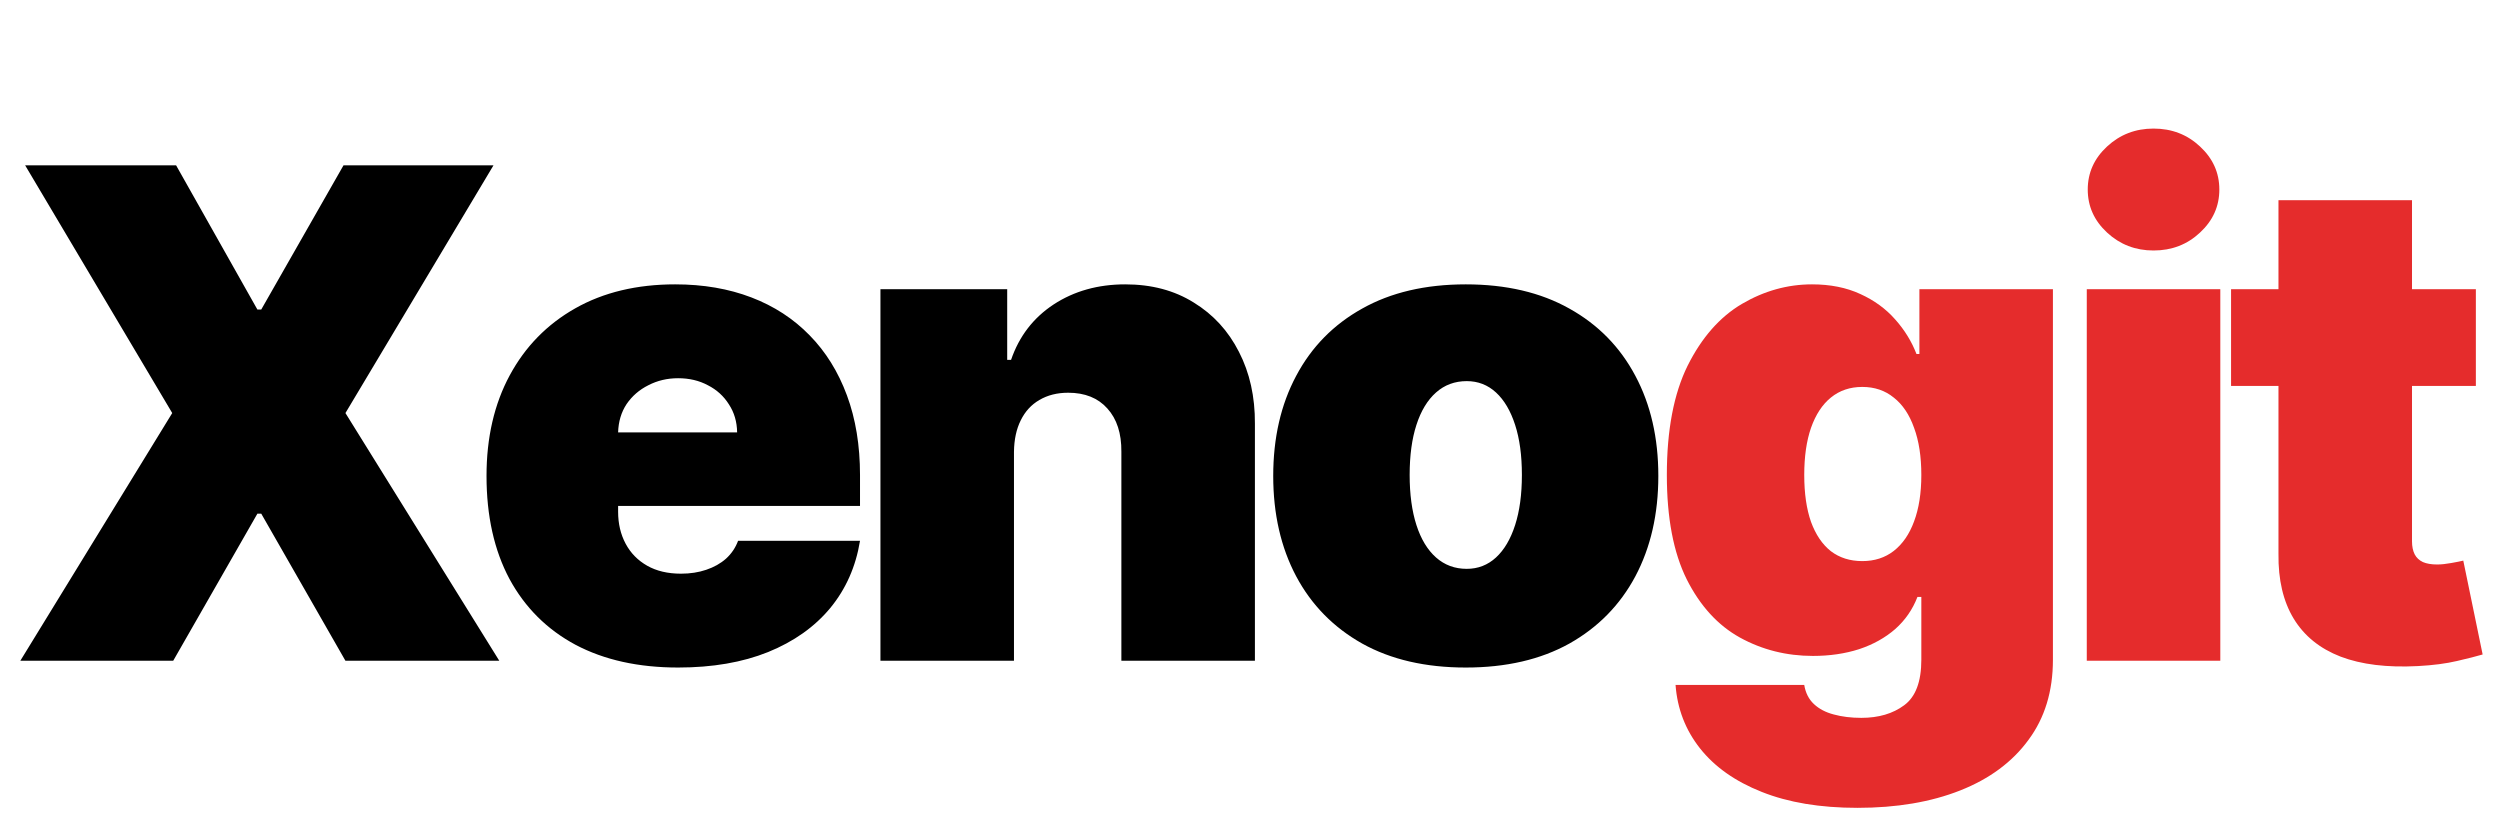
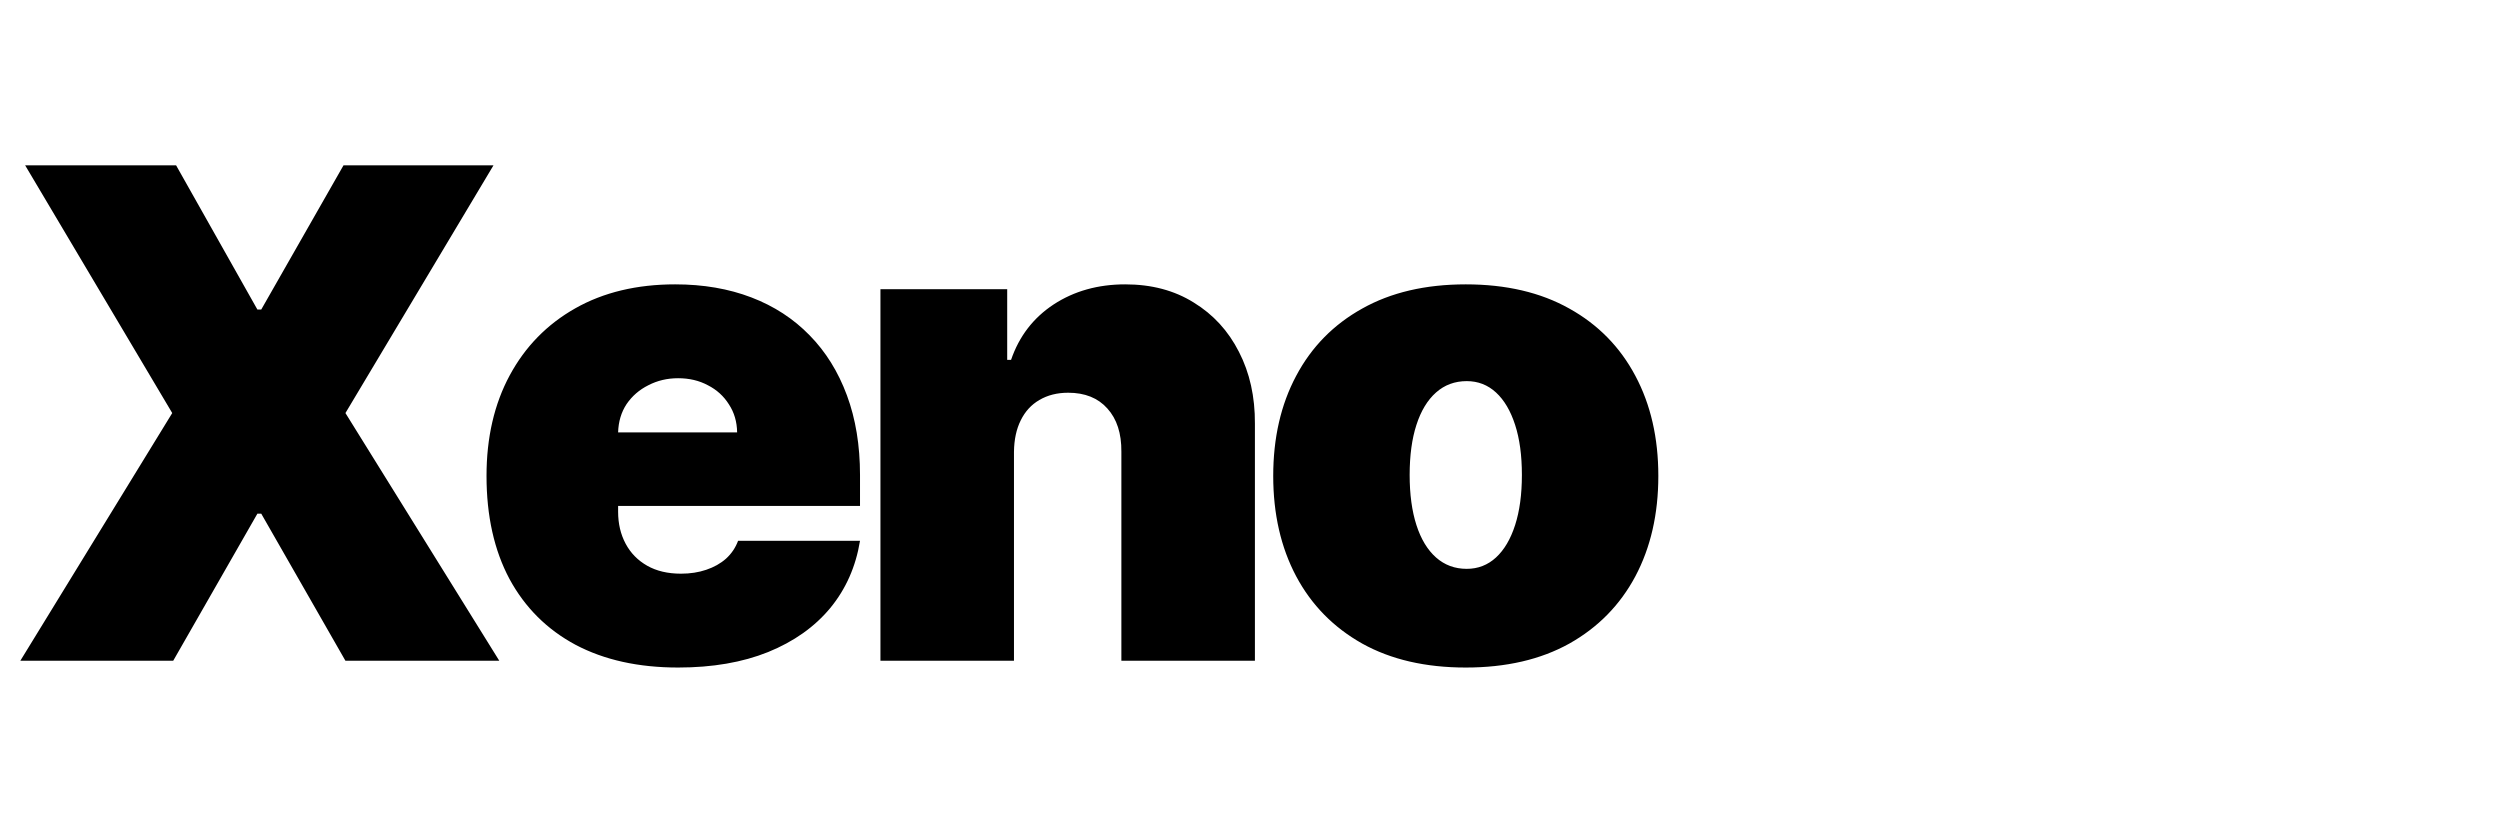
<svg xmlns="http://www.w3.org/2000/svg" width="367" height="121" viewBox="0 0 367 121" fill="none">
  <g clip-path="url(#clip0_7_3)">
    <path d="M25.852 24.273L37.784 45.438H38.352L50.426 24.273H72.443L50.71 60.636L73.296 97H50.71L38.352 75.409H37.784L25.426 97H2.983L25.284 60.636L3.693 24.273H25.852ZM99.546 97.994C93.722 97.994 88.703 96.882 84.489 94.656C80.298 92.407 77.067 89.188 74.794 84.997C72.545 80.783 71.421 75.74 71.421 69.869C71.421 64.235 72.557 59.311 74.829 55.097C77.102 50.883 80.31 47.604 84.453 45.26C88.596 42.916 93.485 41.744 99.119 41.744C103.239 41.744 106.967 42.383 110.305 43.662C113.643 44.94 116.496 46.799 118.864 49.237C121.231 51.652 123.054 54.588 124.332 58.044C125.611 61.501 126.25 65.395 126.25 69.727V74.273H77.528V63.477H108.21C108.187 61.915 107.784 60.542 107.003 59.358C106.245 58.151 105.215 57.215 103.913 56.553C102.635 55.866 101.179 55.523 99.546 55.523C97.959 55.523 96.503 55.866 95.178 56.553C93.852 57.215 92.787 58.139 91.981 59.322C91.2 60.506 90.786 61.891 90.739 63.477V75.125C90.739 76.877 91.106 78.439 91.84 79.812C92.573 81.186 93.627 82.263 95 83.044C96.373 83.825 98.03 84.216 99.972 84.216C101.321 84.216 102.552 84.026 103.665 83.648C104.801 83.269 105.772 82.724 106.577 82.014C107.382 81.28 107.973 80.404 108.352 79.386H126.25C125.634 83.174 124.179 86.465 121.882 89.258C119.586 92.028 116.544 94.183 112.756 95.722C108.991 97.237 104.588 97.994 99.546 97.994ZM148.851 66.318V97H129.249V42.455H147.857V52.824H148.425C149.609 49.367 151.692 46.657 154.675 44.692C157.682 42.727 161.185 41.744 165.186 41.744C169.045 41.744 172.395 42.632 175.236 44.408C178.101 46.16 180.314 48.574 181.877 51.652C183.463 54.73 184.244 58.245 184.221 62.199V97H164.618V66.318C164.642 63.619 163.955 61.501 162.559 59.962C161.185 58.423 159.268 57.653 156.806 57.653C155.196 57.653 153.787 58.008 152.58 58.719C151.396 59.405 150.485 60.4 149.846 61.702C149.206 62.98 148.875 64.519 148.851 66.318ZM215.176 97.994C209.257 97.994 204.191 96.822 199.977 94.479C195.763 92.111 192.531 88.82 190.282 84.606C188.033 80.369 186.909 75.456 186.909 69.869C186.909 64.282 188.033 59.382 190.282 55.168C192.531 50.93 195.763 47.639 199.977 45.295C204.191 42.928 209.257 41.744 215.176 41.744C221.094 41.744 226.161 42.928 230.375 45.295C234.589 47.639 237.82 50.93 240.069 55.168C242.318 59.382 243.443 64.282 243.443 69.869C243.443 75.456 242.318 80.369 240.069 84.606C237.82 88.82 234.589 92.111 230.375 94.479C226.161 96.822 221.094 97.994 215.176 97.994ZM215.318 83.506C216.975 83.506 218.407 82.949 219.615 81.837C220.822 80.724 221.757 79.138 222.42 77.078C223.083 75.019 223.414 72.568 223.414 69.727C223.414 66.863 223.083 64.412 222.42 62.376C221.757 60.317 220.822 58.731 219.615 57.618C218.407 56.505 216.975 55.949 215.318 55.949C213.566 55.949 212.063 56.505 210.808 57.618C209.553 58.731 208.594 60.317 207.931 62.376C207.269 64.412 206.937 66.863 206.937 69.727C206.937 72.568 207.269 75.019 207.931 77.078C208.594 79.138 209.553 80.724 210.808 81.837C212.063 82.949 213.566 83.506 215.318 83.506Z" fill="black" />
-     <path d="M272.676 118.591C267.207 118.591 262.52 117.81 258.613 116.247C254.731 114.708 251.712 112.578 249.558 109.855C247.427 107.156 246.232 104.055 245.971 100.551H264.863C265.053 101.711 265.526 102.646 266.284 103.357C267.041 104.067 268.012 104.576 269.196 104.884C270.403 105.215 271.752 105.381 273.244 105.381C275.777 105.381 277.872 104.765 279.529 103.534C281.21 102.303 282.051 100.078 282.051 96.858V87.625H281.483C280.772 89.472 279.683 91.046 278.216 92.348C276.748 93.626 274.984 94.609 272.924 95.296C270.865 95.958 268.604 96.29 266.142 96.29C262.259 96.29 258.684 95.39 255.417 93.591C252.174 91.792 249.57 88.939 247.605 85.033C245.663 81.126 244.693 76.025 244.693 69.727C244.693 63.146 245.711 57.795 247.747 53.676C249.806 49.557 252.458 46.538 255.701 44.621C258.968 42.703 262.401 41.744 266 41.744C268.699 41.744 271.066 42.218 273.102 43.165C275.138 44.088 276.842 45.331 278.216 46.894C279.589 48.432 280.63 50.125 281.341 51.972H281.767V42.455H301.369V96.858C301.369 101.474 300.173 105.393 297.782 108.612C295.415 111.856 292.077 114.33 287.768 116.034C283.459 117.739 278.429 118.591 272.676 118.591ZM273.386 82.369C275.185 82.369 276.724 81.872 278.002 80.878C279.305 79.86 280.299 78.416 280.985 76.546C281.696 74.651 282.051 72.379 282.051 69.727C282.051 67.028 281.696 64.72 280.985 62.803C280.299 60.861 279.305 59.382 278.002 58.364C276.724 57.322 275.185 56.801 273.386 56.801C271.587 56.801 270.048 57.322 268.77 58.364C267.515 59.382 266.544 60.861 265.858 62.803C265.195 64.72 264.863 67.028 264.863 69.727C264.863 72.426 265.195 74.722 265.858 76.617C266.544 78.487 267.515 79.919 268.77 80.913C270.048 81.884 271.587 82.369 273.386 82.369ZM306.339 97V42.455H325.941V97H306.339ZM316.14 36.773C313.488 36.773 311.216 35.897 309.322 34.145C307.428 32.393 306.481 30.286 306.481 27.824C306.481 25.362 307.428 23.255 309.322 21.503C311.216 19.751 313.488 18.875 316.14 18.875C318.815 18.875 321.088 19.751 322.958 21.503C324.852 23.255 325.799 25.362 325.799 27.824C325.799 30.286 324.852 32.393 322.958 34.145C321.088 35.897 318.815 36.773 316.14 36.773ZM363.457 42.455V56.659H327.52V42.455H363.457ZM334.48 29.386H354.082V79.457C354.082 80.215 354.212 80.854 354.473 81.375C354.733 81.872 355.136 82.251 355.68 82.511C356.225 82.748 356.923 82.867 357.775 82.867C358.367 82.867 359.054 82.796 359.835 82.653C360.64 82.511 361.232 82.393 361.61 82.298L364.451 96.077C363.575 96.337 362.321 96.657 360.687 97.035C359.077 97.414 357.16 97.663 354.934 97.781C350.436 98.018 346.66 97.556 343.606 96.396C340.552 95.213 338.256 93.354 336.717 90.821C335.178 88.288 334.432 85.115 334.48 81.304V29.386Z" fill="#E52C2C" />
  </g>
  <defs>
    <clipPath id="clip0_7_3">
      <rect width="367" height="121" fill="white" />
    </clipPath>
  </defs>
</svg>